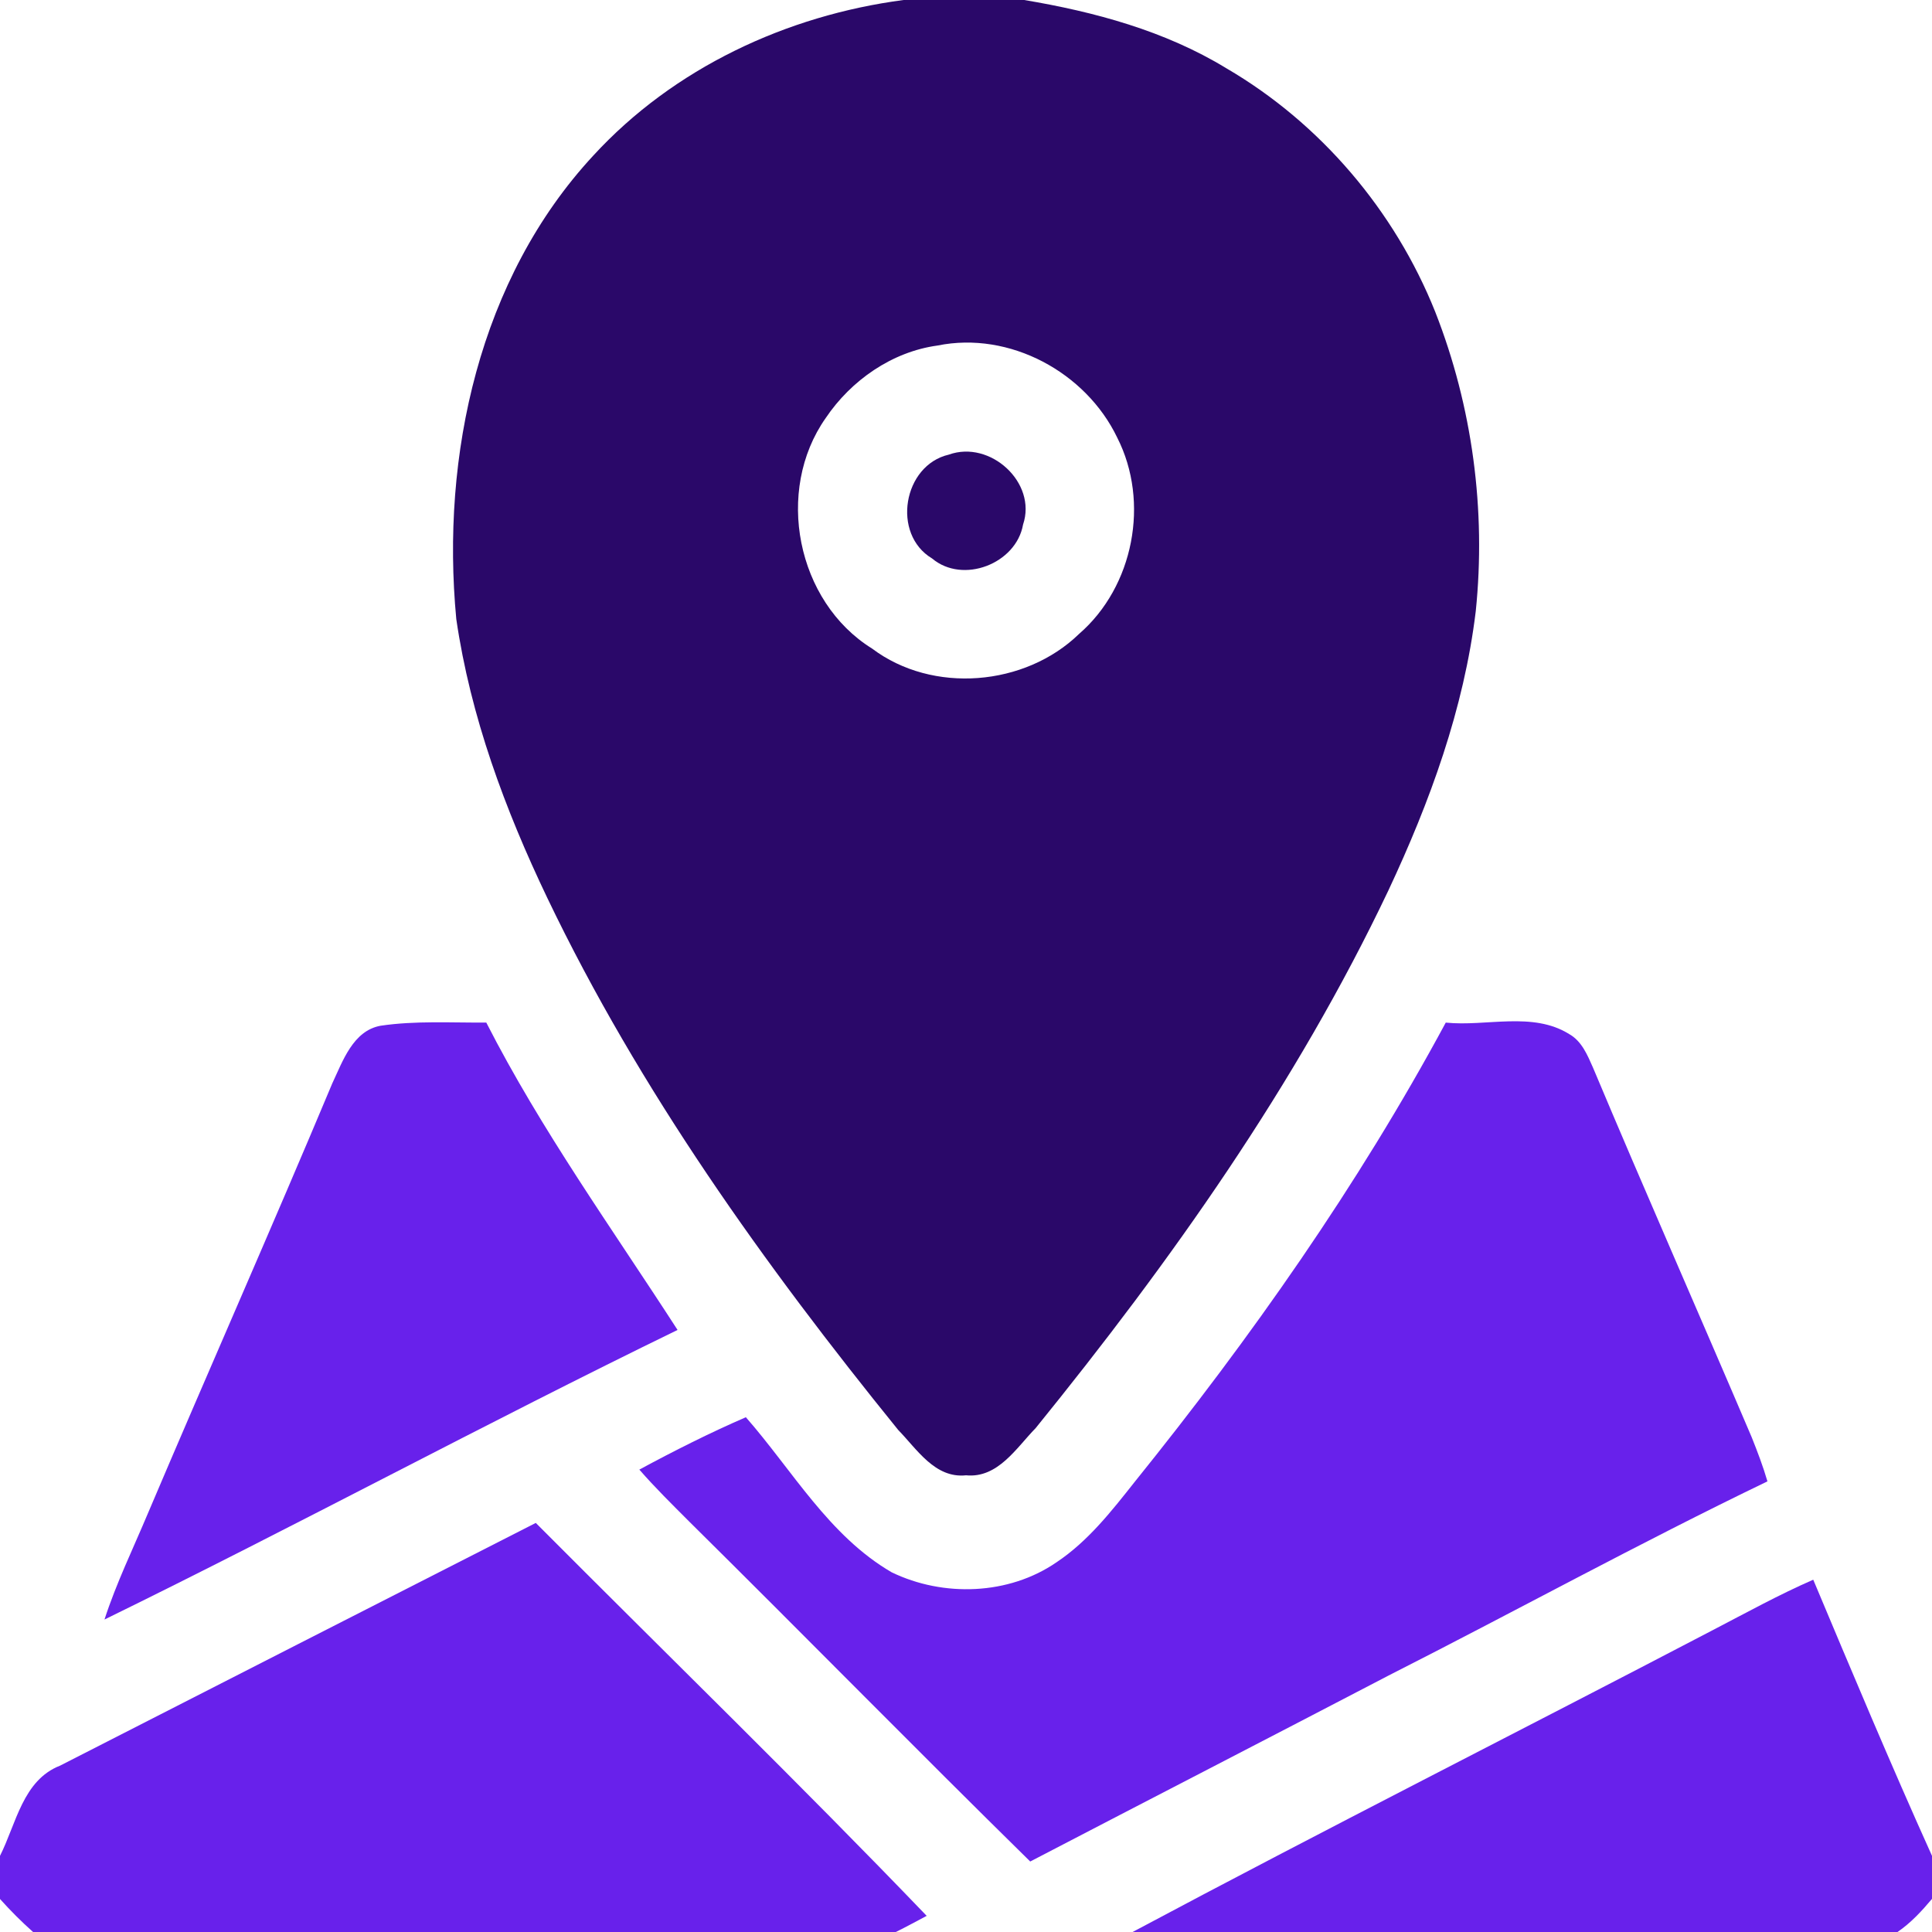
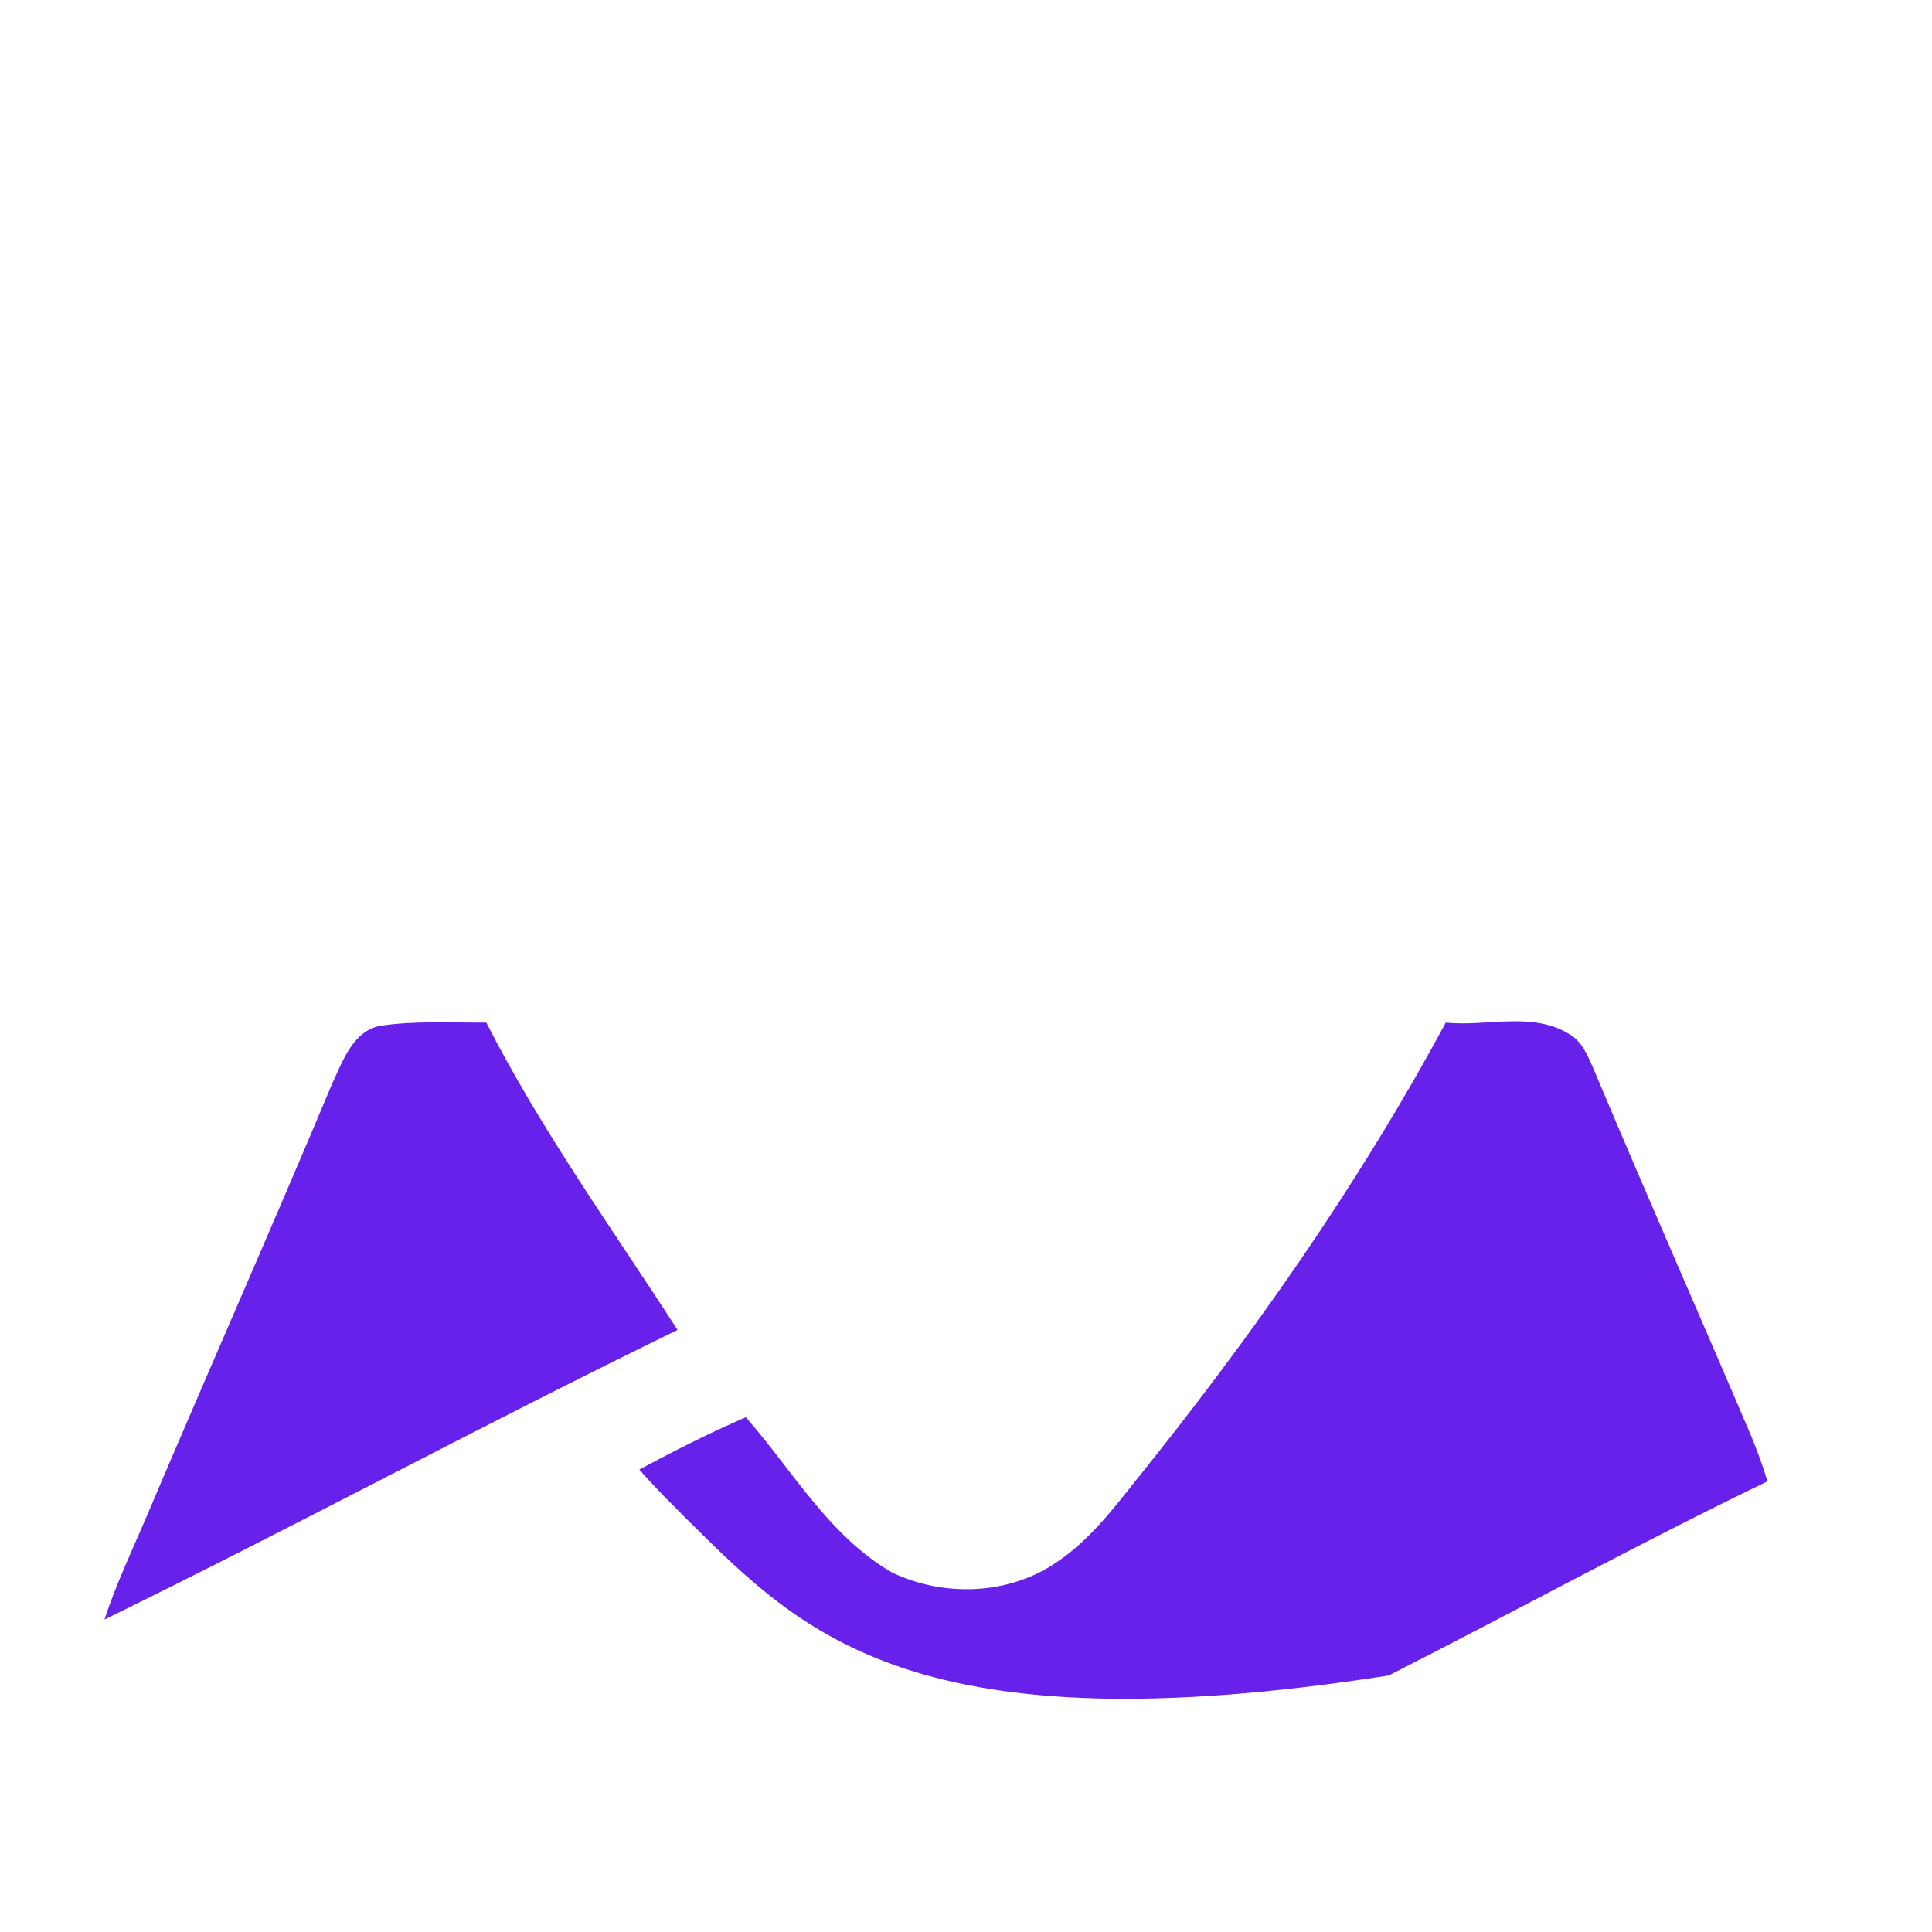
<svg xmlns="http://www.w3.org/2000/svg" width="512pt" height="512pt" viewBox="0 0 512 512" version="1.1">
  <g id="#2a0869ff">
-     <path fill="#2a0869" opacity="1.00" d=" M 239.46 0.00 L 271.42 0.00 C 290.03 3.12 308.71 8.16 324.94 18.06 C 349.92 32.62 369.65 55.85 380.36 82.67 C 390.20 107.75 393.85 135.18 391.09 161.98 C 387.97 187.81 378.94 212.53 367.94 235.97 C 343.49 287.48 310.27 334.28 274.47 378.45 C 269.35 383.69 264.46 391.80 256.00 390.97 C 247.78 391.84 243.00 384.04 238.03 378.95 C 202.57 335.18 169.46 288.93 145.05 237.98 C 133.84 214.55 124.68 189.87 120.92 164.05 C 116.82 120.74 126.99 73.85 157.23 41.23 C 178.53 18.04 208.46 4.07 239.46 0.00 M 248.45 91.57 C 236.39 93.22 225.54 100.79 218.81 110.80 C 205.29 130.02 211.07 159.44 231.10 171.87 C 247.15 183.97 271.68 181.89 285.98 167.98 C 300.44 155.45 304.75 133.04 296.08 115.98 C 287.78 98.66 267.57 87.68 248.45 91.57 Z" />
-     <path fill="#2a0869" opacity="1.00" d=" M 251.45 120.48 C 262.40 116.53 274.88 127.90 271.12 139.02 C 269.29 149.42 255.16 154.88 247.00 147.99 C 236.21 141.53 239.34 123.28 251.45 120.48 Z" />
-   </g>
+     </g>
  <g id="#6821ebff">
    <path fill="#6821eb" opacity="1.00" d=" M 100.86 271.83 C 110.12 270.46 119.54 271.06 128.87 270.99 C 143.44 299.53 162.23 325.61 179.56 352.45 C 128.56 377.27 78.63 404.27 27.69 429.19 C 30.81 419.57 35.25 410.45 39.16 401.14 C 55.33 363.07 72.08 325.25 88.06 287.10 C 90.85 281.18 93.56 273.16 100.86 271.83 Z" />
-     <path fill="#6821eb" opacity="1.00" d=" M 383.14 271.00 C 393.89 272.11 406.19 267.96 415.93 274.09 C 419.21 275.97 420.70 279.63 422.15 282.91 C 435.91 315.66 450.27 348.16 464.20 380.84 C 465.74 384.69 467.23 388.59 468.39 392.58 C 434.51 408.90 401.54 427.01 368.01 444.02 C 336.38 460.52 304.66 476.85 273.02 493.32 C 242.70 463.53 212.93 433.18 182.71 403.29 C 178.19 398.76 173.63 394.28 169.43 389.46 C 178.66 384.48 188.04 379.75 197.66 375.58 C 210.02 389.68 219.70 407.03 236.31 416.68 C 250.00 423.30 267.34 422.73 279.99 414.02 C 288.34 408.45 294.55 400.49 300.70 392.72 C 331.47 354.53 359.86 314.22 383.14 271.00 Z" />
-     <path fill="#6821eb" opacity="1.00" d=" M 15.93 467.91 C 57.94 446.46 99.95 424.99 141.99 403.59 C 176.53 438.29 211.67 472.41 245.58 507.72 C 242.85 509.15 240.16 510.65 237.40 512.00 L 8.76 512.00 C 5.67 509.25 2.75 506.33 0.00 503.25 L 0.00 491.82 C 4.30 483.30 6.05 471.75 15.93 467.91 Z" />
-     <path fill="#6821eb" opacity="1.00" d=" M 453.98 431.96 C 462.76 427.40 471.44 422.60 480.53 418.64 C 490.81 443.12 501.08 467.61 512.00 491.82 L 512.00 503.22 C 509.28 506.46 506.38 509.60 502.86 512.00 L 300.15 512.00 C 351.15 484.79 402.75 458.74 453.98 431.96 Z" />
+     <path fill="#6821eb" opacity="1.00" d=" M 383.14 271.00 C 393.89 272.11 406.19 267.96 415.93 274.09 C 419.21 275.97 420.70 279.63 422.15 282.91 C 435.91 315.66 450.27 348.16 464.20 380.84 C 465.74 384.69 467.23 388.59 468.39 392.58 C 434.51 408.90 401.54 427.01 368.01 444.02 C 242.70 463.53 212.93 433.18 182.71 403.29 C 178.19 398.76 173.63 394.28 169.43 389.46 C 178.66 384.48 188.04 379.75 197.66 375.58 C 210.02 389.68 219.70 407.03 236.31 416.68 C 250.00 423.30 267.34 422.73 279.99 414.02 C 288.34 408.45 294.55 400.49 300.70 392.72 C 331.47 354.53 359.86 314.22 383.14 271.00 Z" />
  </g>
</svg>